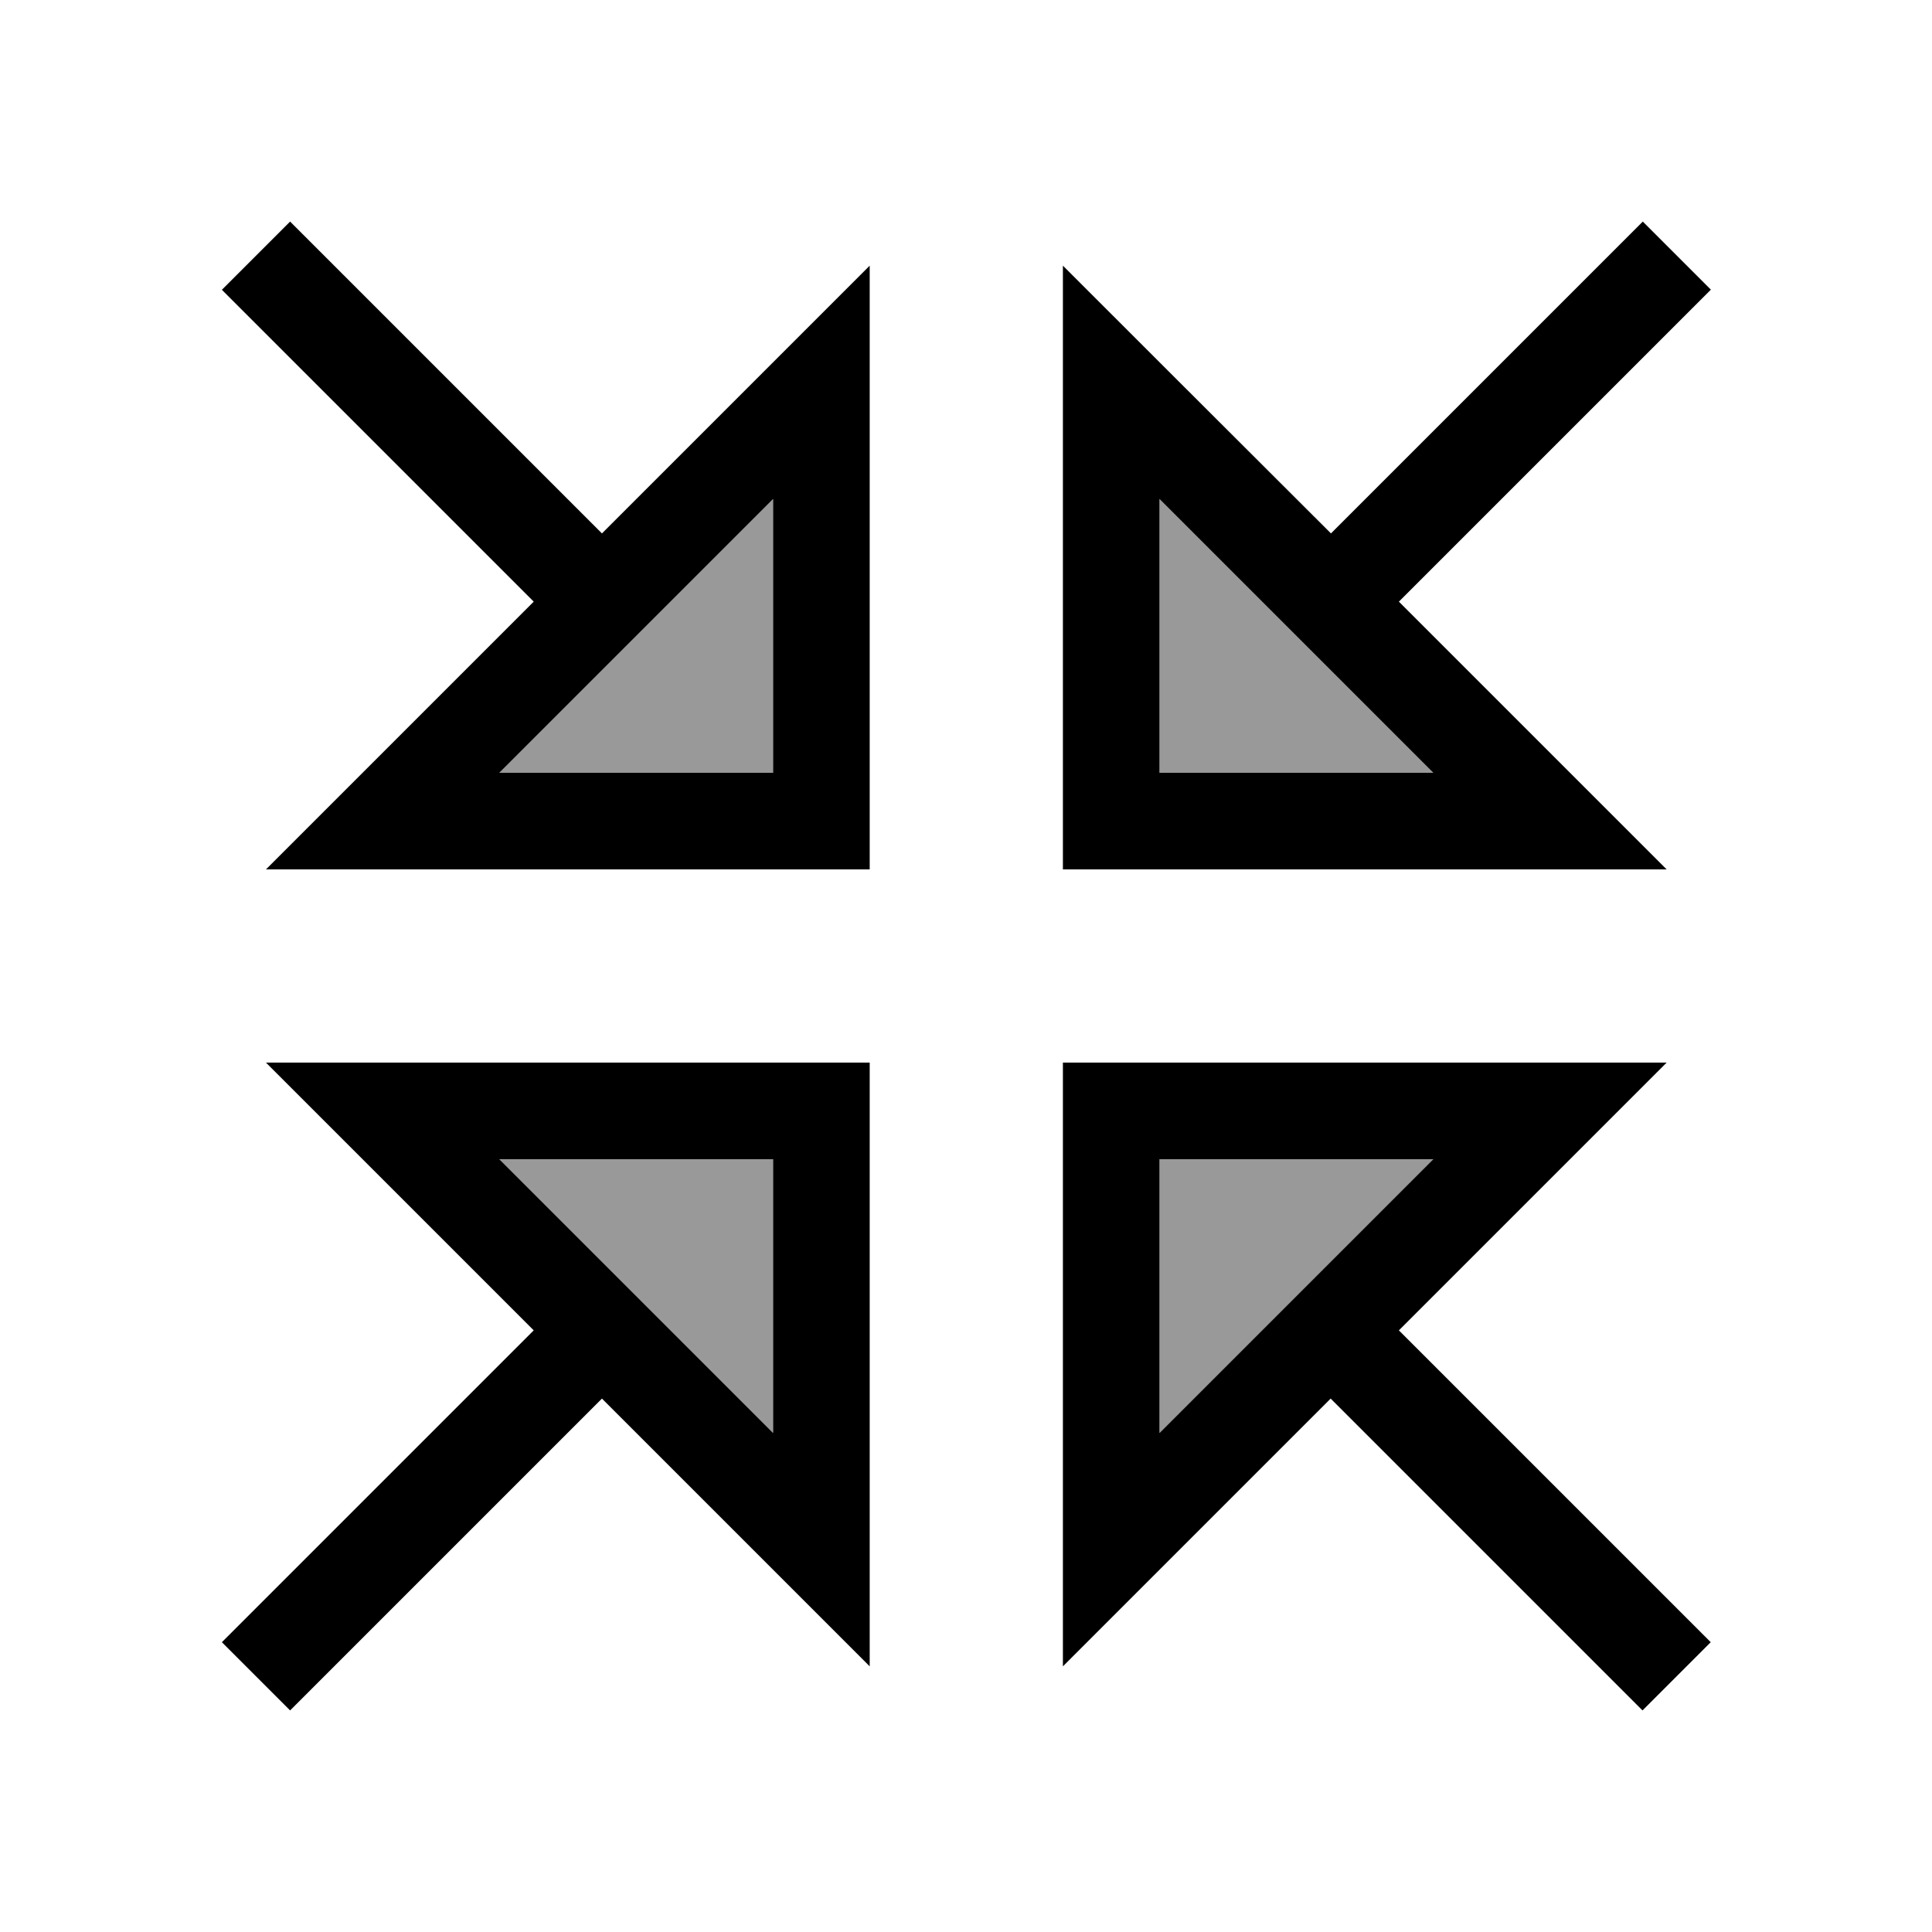
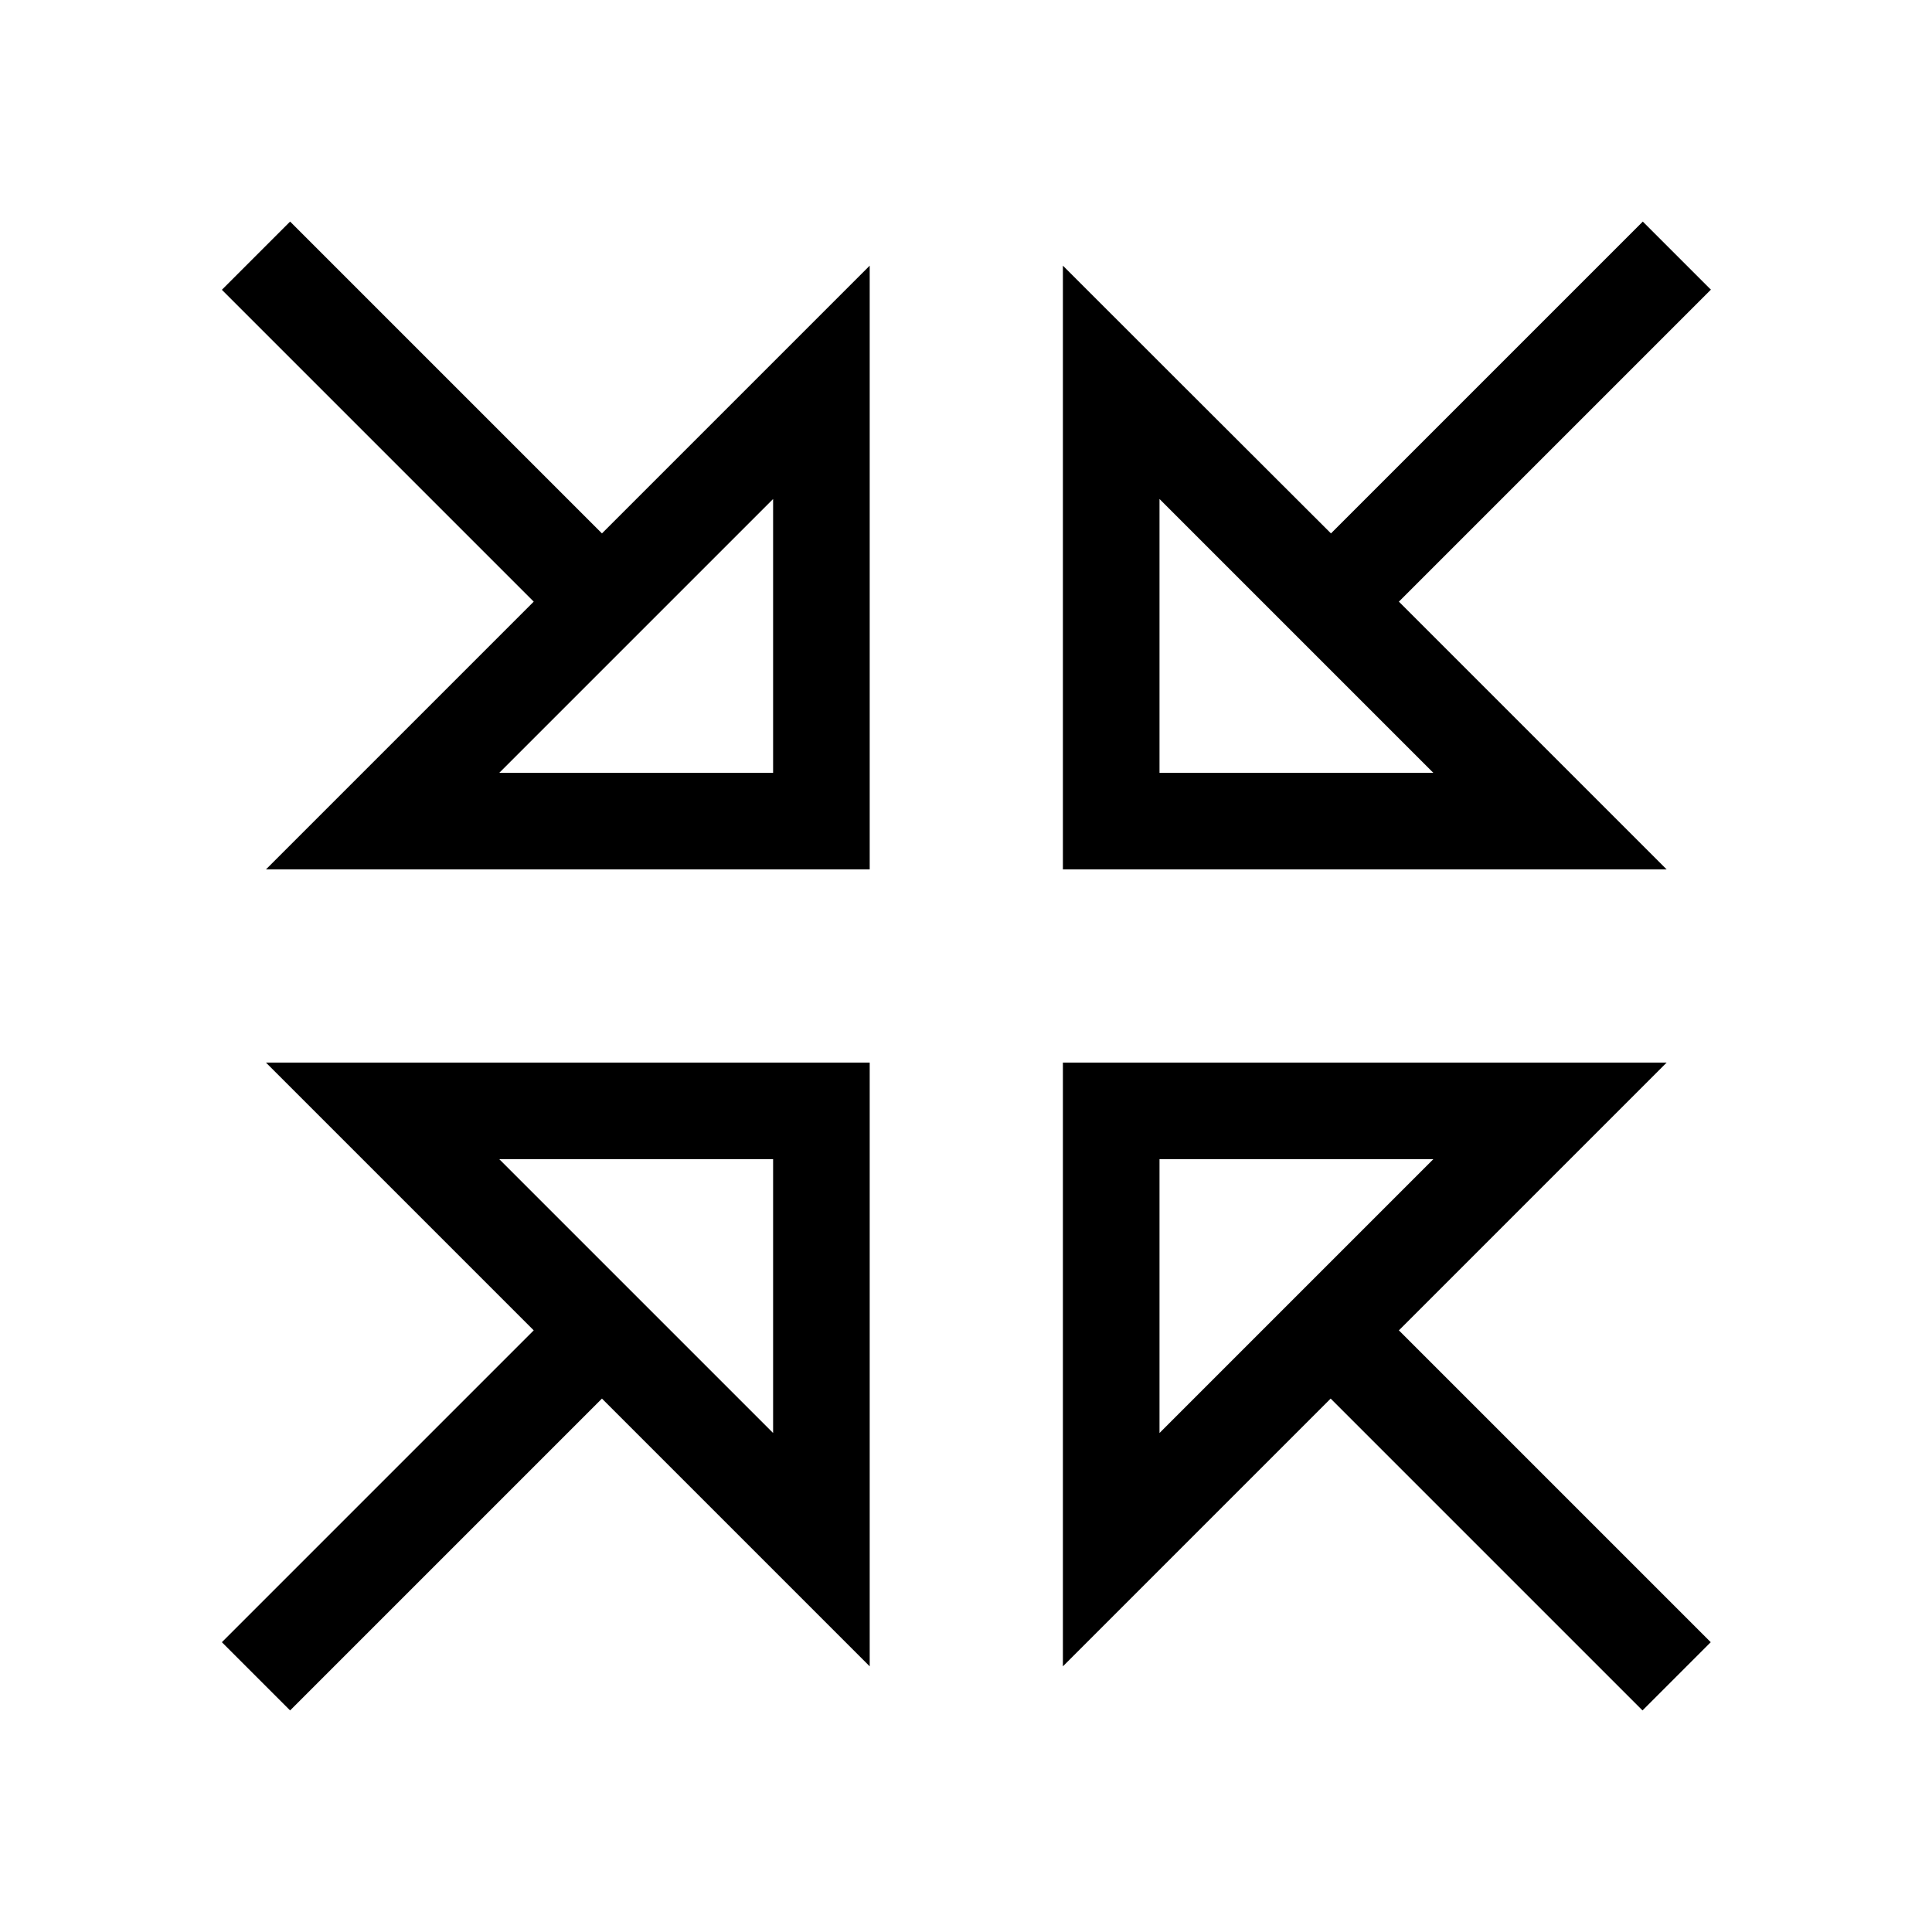
<svg xmlns="http://www.w3.org/2000/svg" viewBox="0 0 640 640">
-   <path opacity=".4" fill="currentColor" d="M165.4 256L256.1 256L256.1 165.3L165.4 256zM165.4 384L256.1 474.7L256.1 384L165.4 384zM384.1 165.3L384.1 256L474.8 256L384.1 165.3zM384.1 384L384.1 474.7L474.8 384L384.1 384z" />
  <path fill="currentColor" d="M96.1 73.4L73.5 96L84.8 107.3L176.8 199.3L88.1 288L288.1 288L288.1 88L199.4 176.7L107.4 84.7L96.1 73.4zM566.8 96L544.2 73.4L532.9 84.7L440.9 176.7C398.9 134.8 369.3 105.2 352.1 88L352.1 288L552.1 288C534.9 270.8 505.3 241.2 463.4 199.3L555.4 107.3L566.7 96zM107.4 555.3L199.4 463.3C241.3 505.2 270.9 534.8 288.1 552L288.1 352L88.1 352C105.3 369.2 134.9 398.8 176.8 440.7L84.8 532.7L73.5 544L96.1 566.6L107.4 555.3zM463.4 440.7L552.1 352L352.1 352L352.1 552L440.8 463.3L532.8 555.3L544.1 566.6L566.7 544L555.4 532.7L463.4 440.7zM256.1 384L256.1 474.7L165.4 384L256.1 384zM256.1 165.3L256.1 256L165.4 256L256.1 165.3zM384.1 256L384.1 165.3L474.8 256L384.1 256zM384.1 474.7L384.1 384L474.8 384L384.1 474.7z" />
</svg>